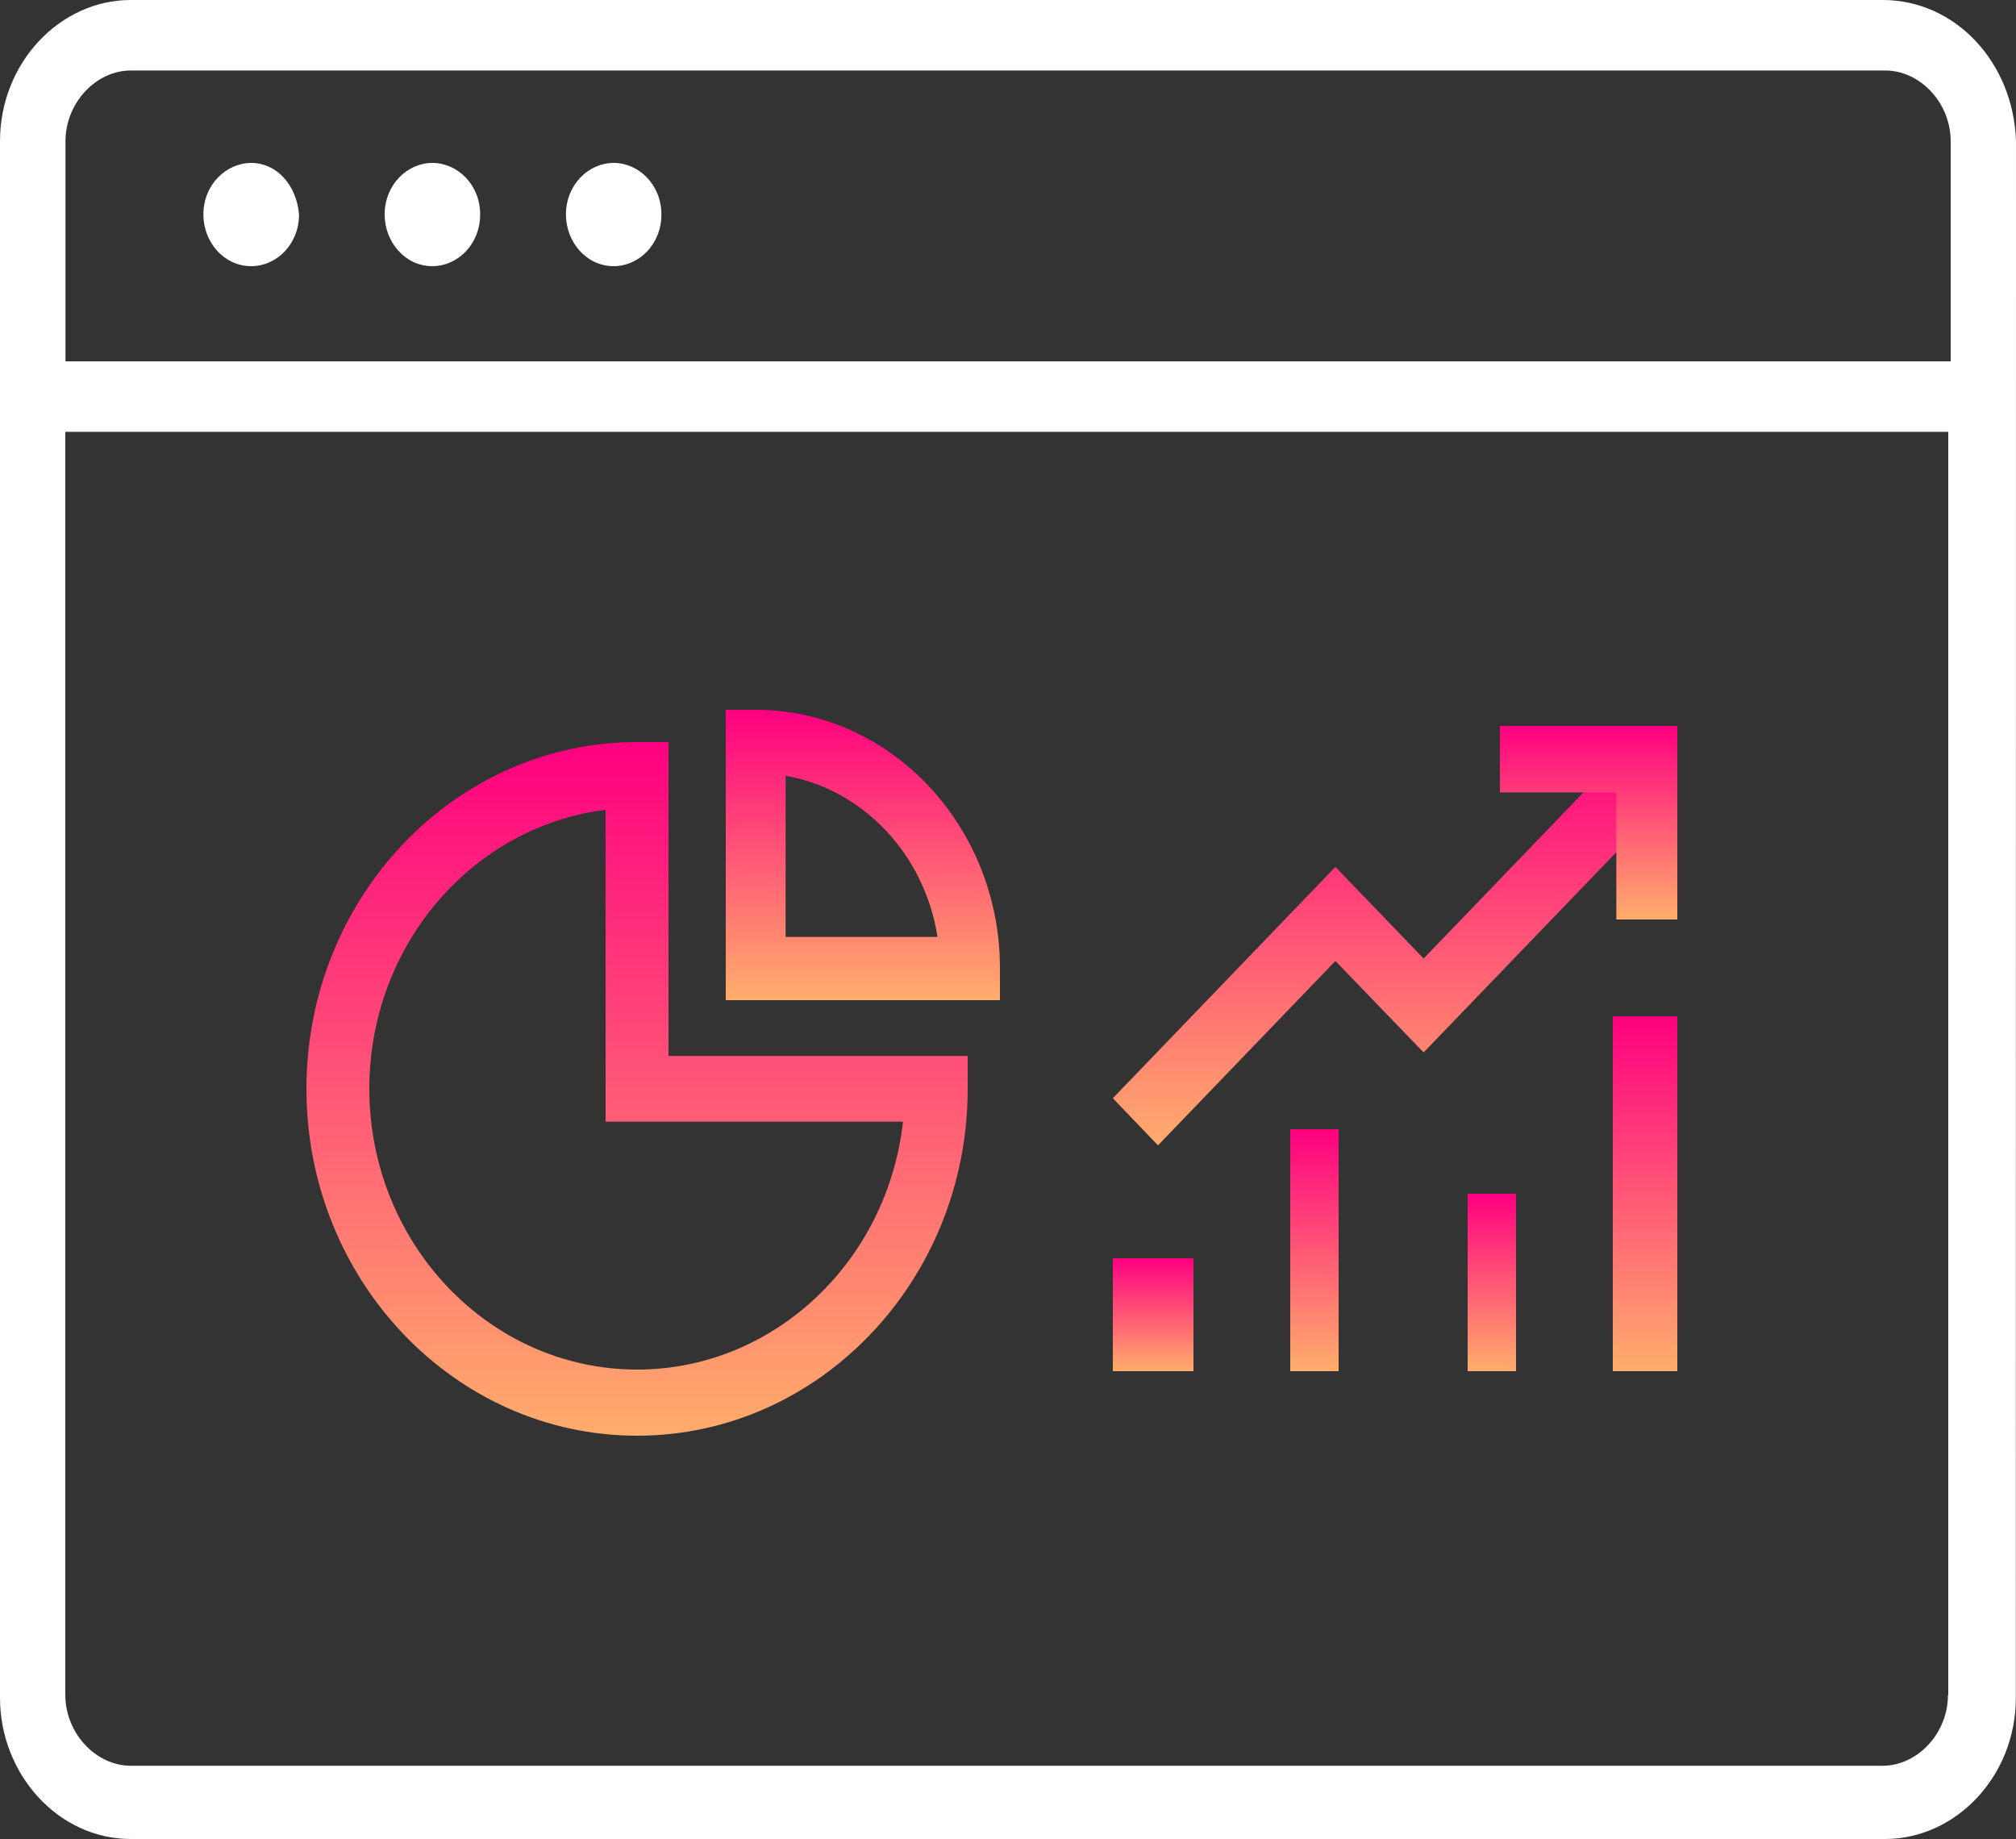
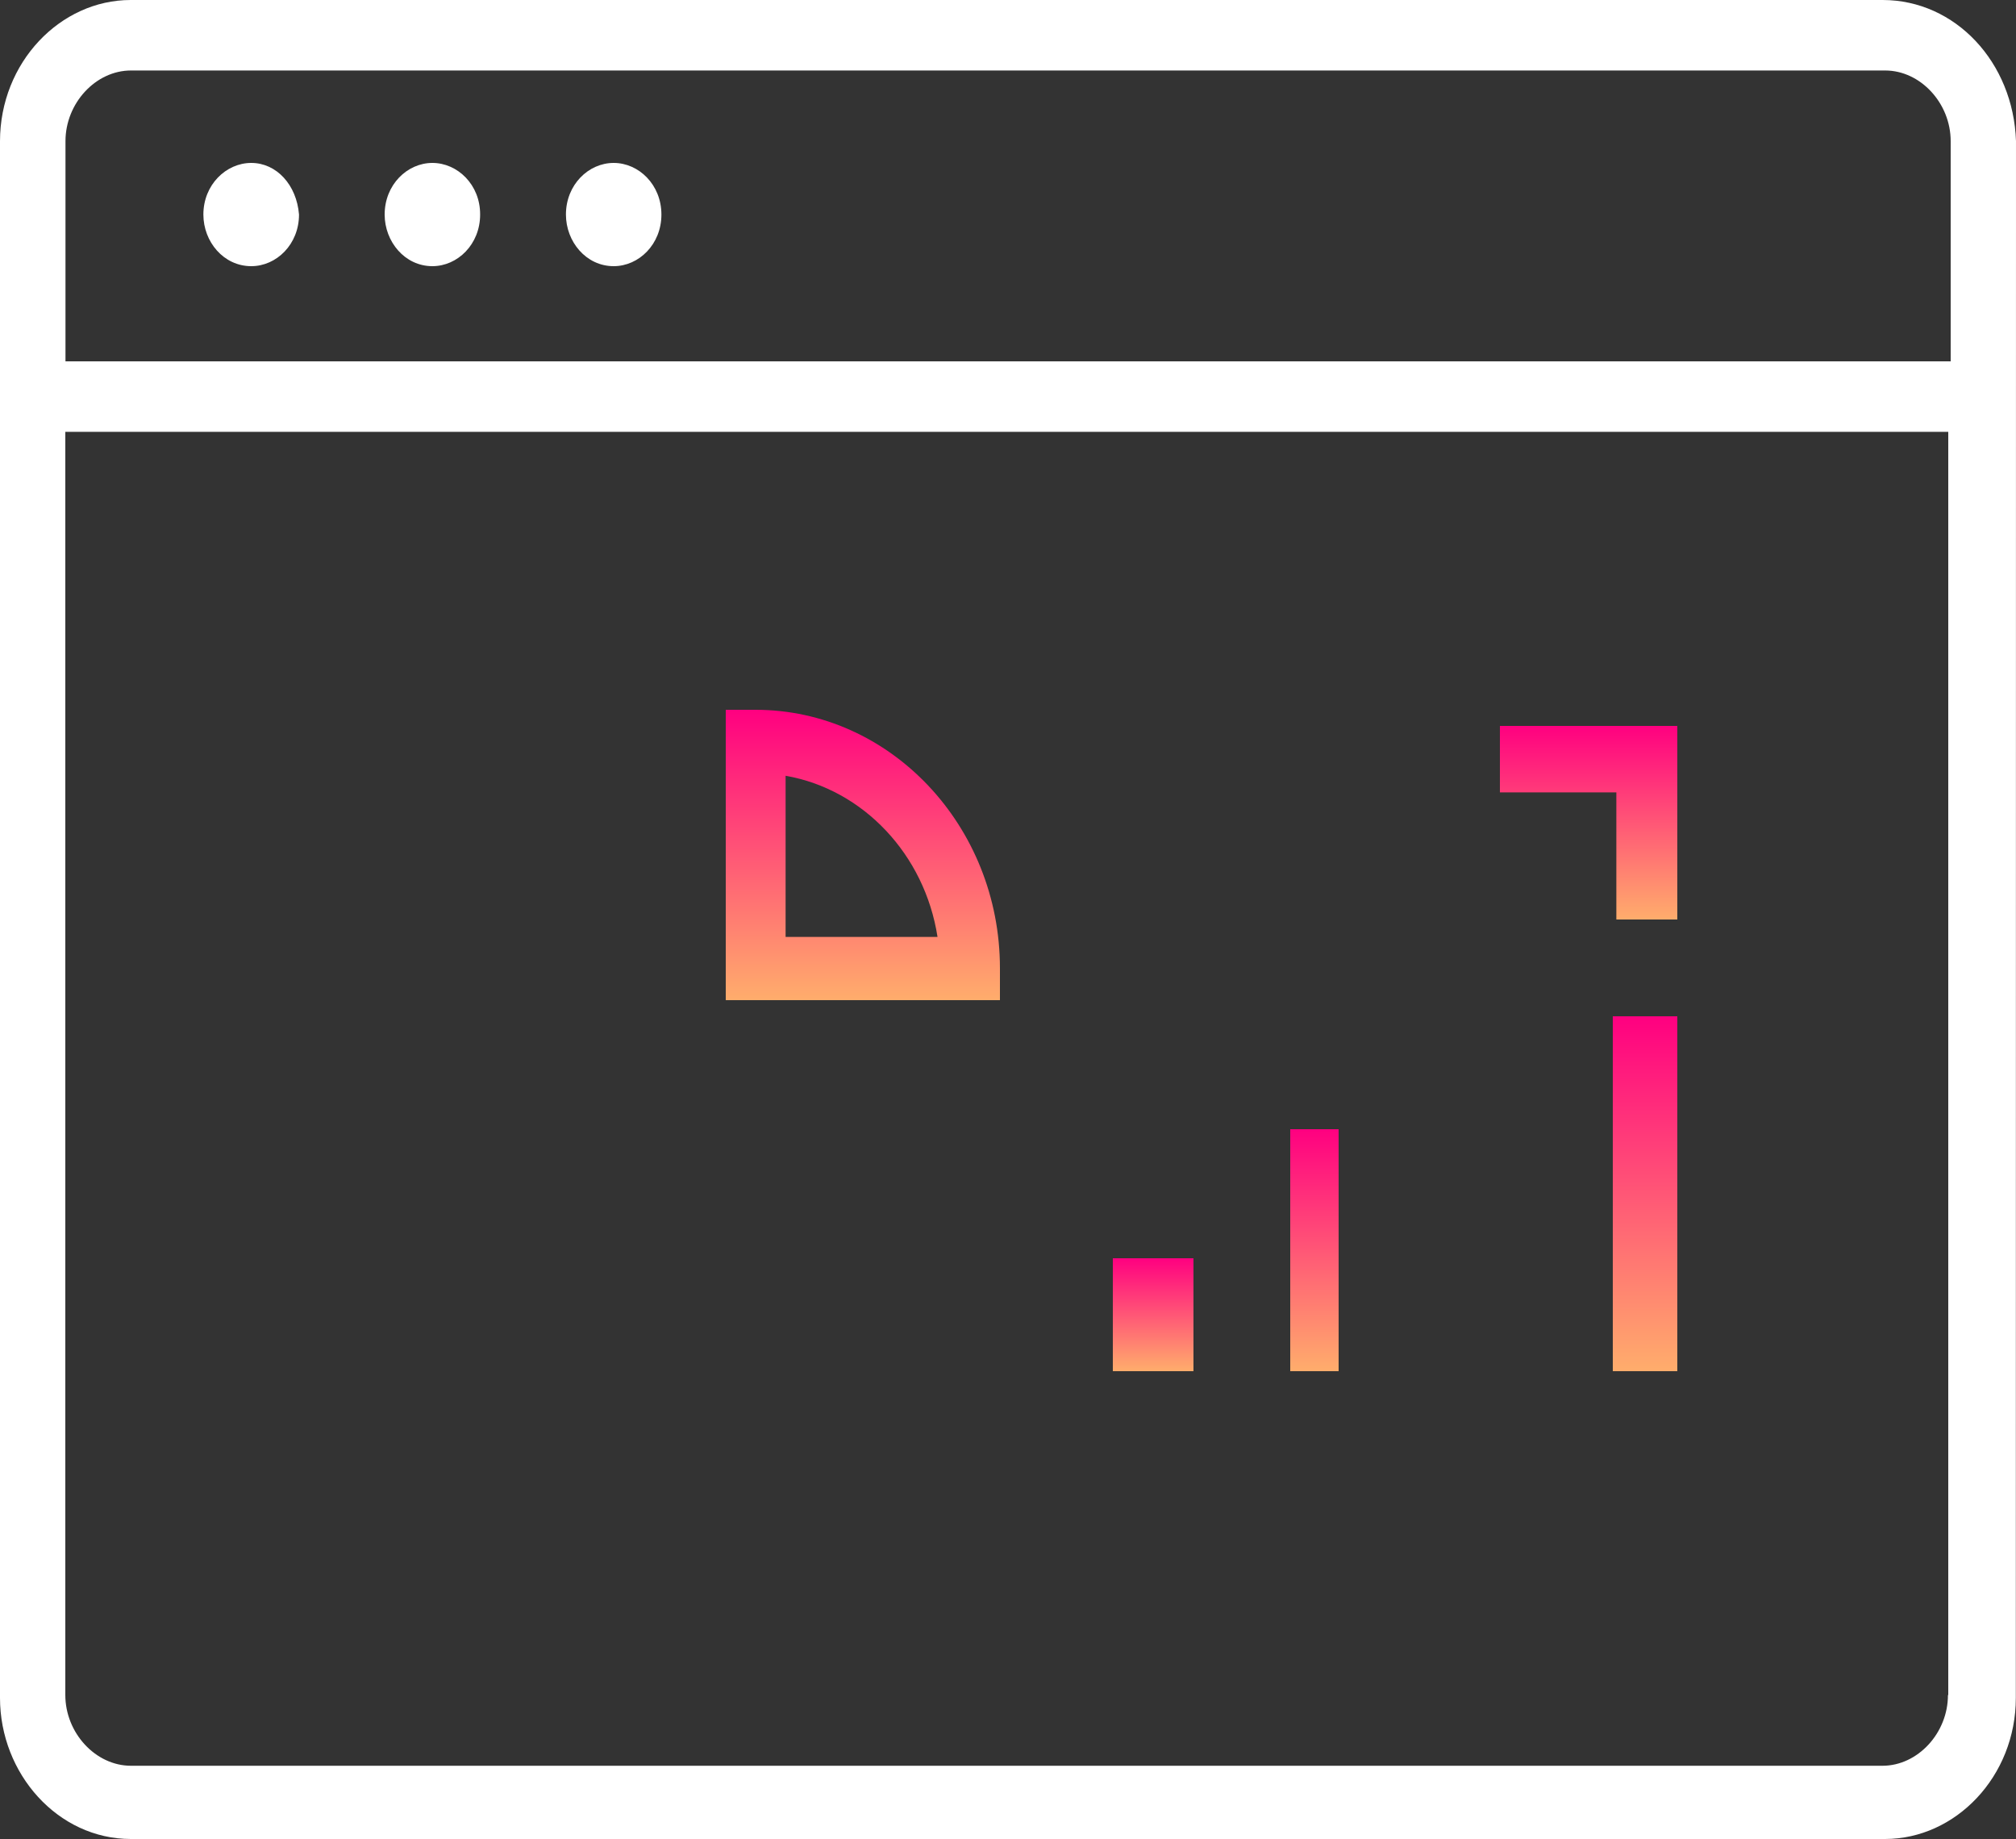
<svg xmlns="http://www.w3.org/2000/svg" width="125" height="114" viewBox="0 0 125 114" fill="none">
  <rect x="0" y="0" width="125" height="114" fill="#333333" stroke="none" />
  <path fill="#fff" d="M15.58 10.1c-1.56 0-2.97 1.35-2.97 3.2 0 1.68 1.25 3.2 2.97 3.2 1.56 0 2.96-1.35 2.96-3.2-.15-1.85-1.4-3.2-2.96-3.2ZM26.81 10.1c-1.56 0-2.96 1.35-2.96 3.2 0 1.68 1.25 3.2 2.96 3.2 1.56 0 2.96-1.35 2.96-3.2.01-1.85-1.4-3.2-2.96-3.2ZM38.05 10.1c-1.56 0-2.96 1.35-2.96 3.2 0 1.68 1.25 3.2 2.96 3.2 1.56 0 2.96-1.35 2.96-3.2s-1.4-3.2-2.96-3.2Z" />
-   <path fill="url(#a)" d="M39.5 89C28.2 89 19 79.36 19 67.5S28.2 46 39.5 46h1.95v19.46H60v2.04C60 79.35 50.8 89 39.5 89Zm-1.95-38.8c-8.24 1.02-14.65 8.38-14.65 17.29 0 9.6 7.45 17.41 16.6 17.41 8.5 0 15.53-6.72 16.49-15.37H37.55V50.19Z" />
  <path fill="url(#b)" d="M62 62H45V44h1.85C55.2 44 62 51.2 62 60.02V62H62Zm-13.3-3.92h9.43c-.79-5.1-4.6-9.15-9.42-9.99v9.99Z" />
  <path fill="url(#c)" d="M69 78h5v7h-5v-7Z" />
  <path fill="url(#d)" d="M80 70h3v15h-3V70Z" />
-   <path fill="url(#e)" d="M91 74h3v11h-3V74Z" />
+   <path fill="url(#e)" d="M91 74h3v11V74Z" />
  <path fill="url(#f)" d="M100 63h4v22h-4V63Z" />
-   <path fill="url(#g)" d="M71.8 71 69 68.08l13.8-14.34 5.47 5.68L101.19 46l2.81 2.9-15.73 16.34-5.47-5.67L71.8 71Z" />
  <path fill="url(#h)" d="M104 57h-3.78v-7.88H93V45h11v12Z" />
  <path fill="#fff" d="M116.73 0H8.1C3.74 0 0 3.87 0 8.76v96.49c0 4.71 3.59 8.75 8.11 8.75h108.77c4.37 0 8.11-3.87 8.11-8.75l.01-96.5c-.16-4.88-3.75-8.75-8.27-8.75Zm4.05 105.08c0 2.35-1.87 4.38-4.06 4.38H8.12c-2.19 0-4.07-2.03-4.07-4.39v-78.3H120.8v78.3Zm0-82.68H4.06V8.75c0-2.35 1.87-4.38 4.06-4.38h108.77c2.18 0 4.06 2.02 4.06 4.38V22.4h-.17Z" />
  <defs>
    <linearGradient id="a" x1="39.5" x2="39.5" y1="46" y2="89" gradientUnits="userSpaceOnUse">
      <stop stop-color="#FF0080" />
      <stop offset="1" stop-color="#FFAD6C" />
    </linearGradient>
    <linearGradient id="b" x1="53.5" x2="53.5" y1="44" y2="62" gradientUnits="userSpaceOnUse">
      <stop stop-color="#FF0080" />
      <stop offset="1" stop-color="#FFAD6C" />
    </linearGradient>
    <linearGradient id="c" x1="71.5" x2="71.5" y1="78" y2="85" gradientUnits="userSpaceOnUse">
      <stop stop-color="#FF0080" />
      <stop offset="1" stop-color="#FFAD6C" />
    </linearGradient>
    <linearGradient id="d" x1="81.5" x2="81.5" y1="70" y2="85" gradientUnits="userSpaceOnUse">
      <stop stop-color="#FF0080" />
      <stop offset="1" stop-color="#FFAD6C" />
    </linearGradient>
    <linearGradient id="e" x1="92.5" x2="92.5" y1="74" y2="85" gradientUnits="userSpaceOnUse">
      <stop stop-color="#FF0080" />
      <stop offset="1" stop-color="#FFAD6C" />
    </linearGradient>
    <linearGradient id="f" x1="102" x2="102" y1="63" y2="85" gradientUnits="userSpaceOnUse">
      <stop stop-color="#FF0080" />
      <stop offset="1" stop-color="#FFAD6C" />
    </linearGradient>
    <linearGradient id="g" x1="86.5" x2="86.5" y1="46" y2="71" gradientUnits="userSpaceOnUse">
      <stop stop-color="#FF0080" />
      <stop offset="1" stop-color="#FFAD6C" />
    </linearGradient>
    <linearGradient id="h" x1="98.5" x2="98.5" y1="45" y2="57" gradientUnits="userSpaceOnUse">
      <stop stop-color="#FF0080" />
      <stop offset="1" stop-color="#FFAD6C" />
    </linearGradient>
  </defs>
</svg>